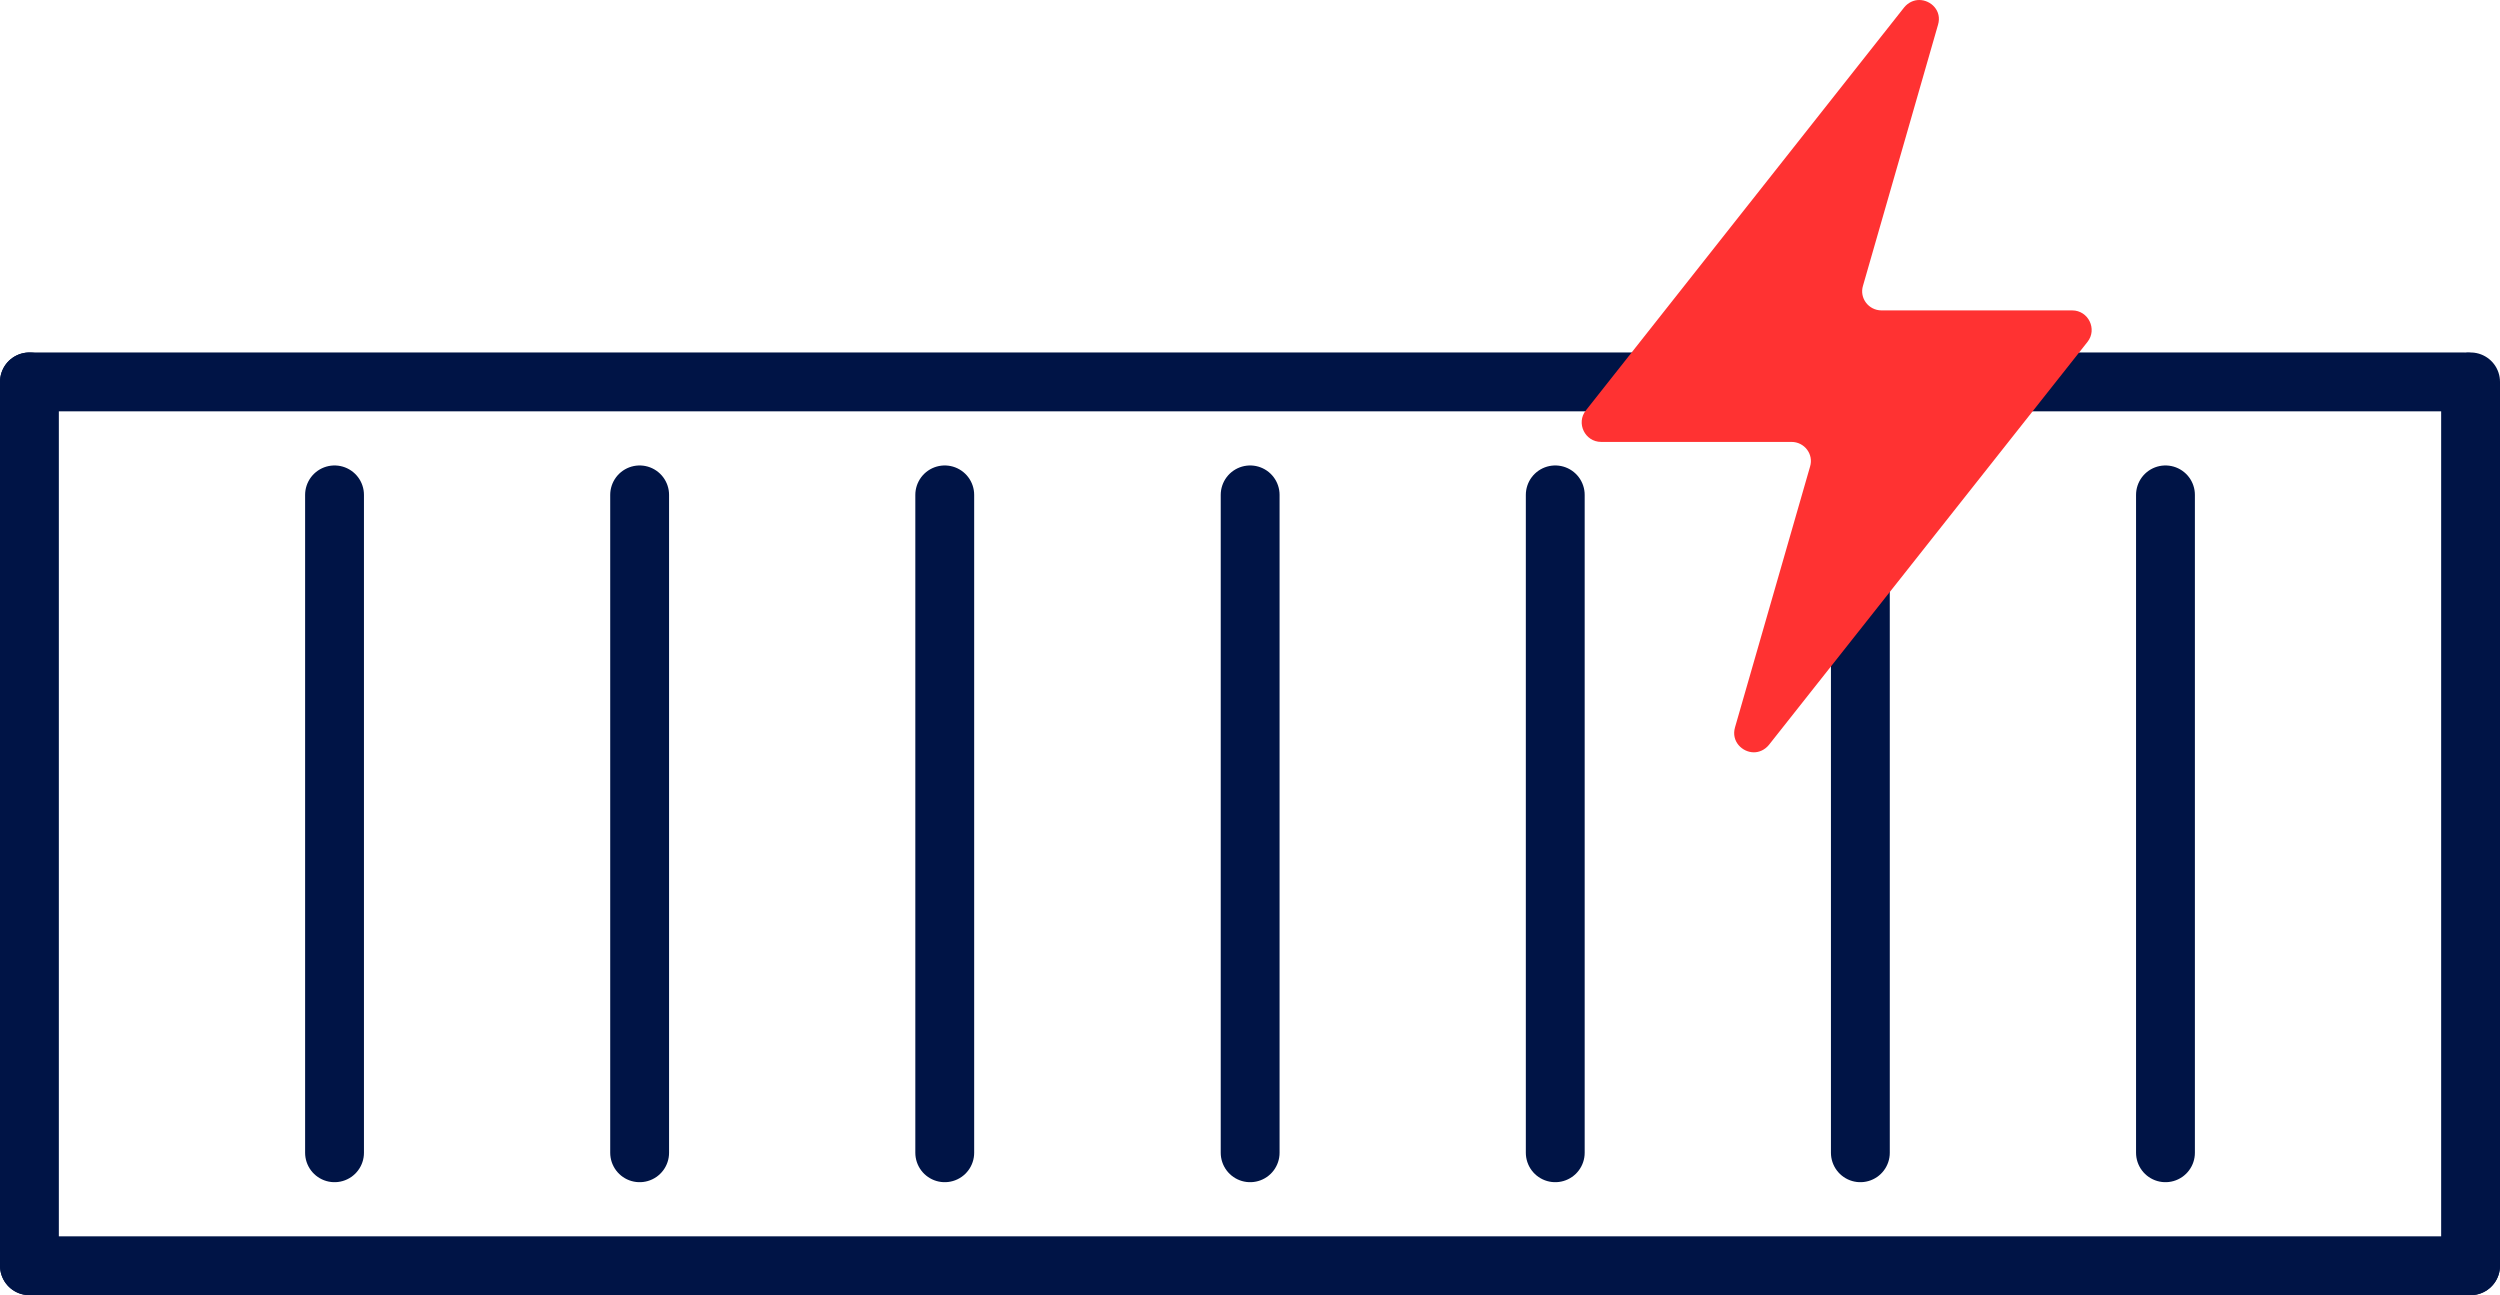
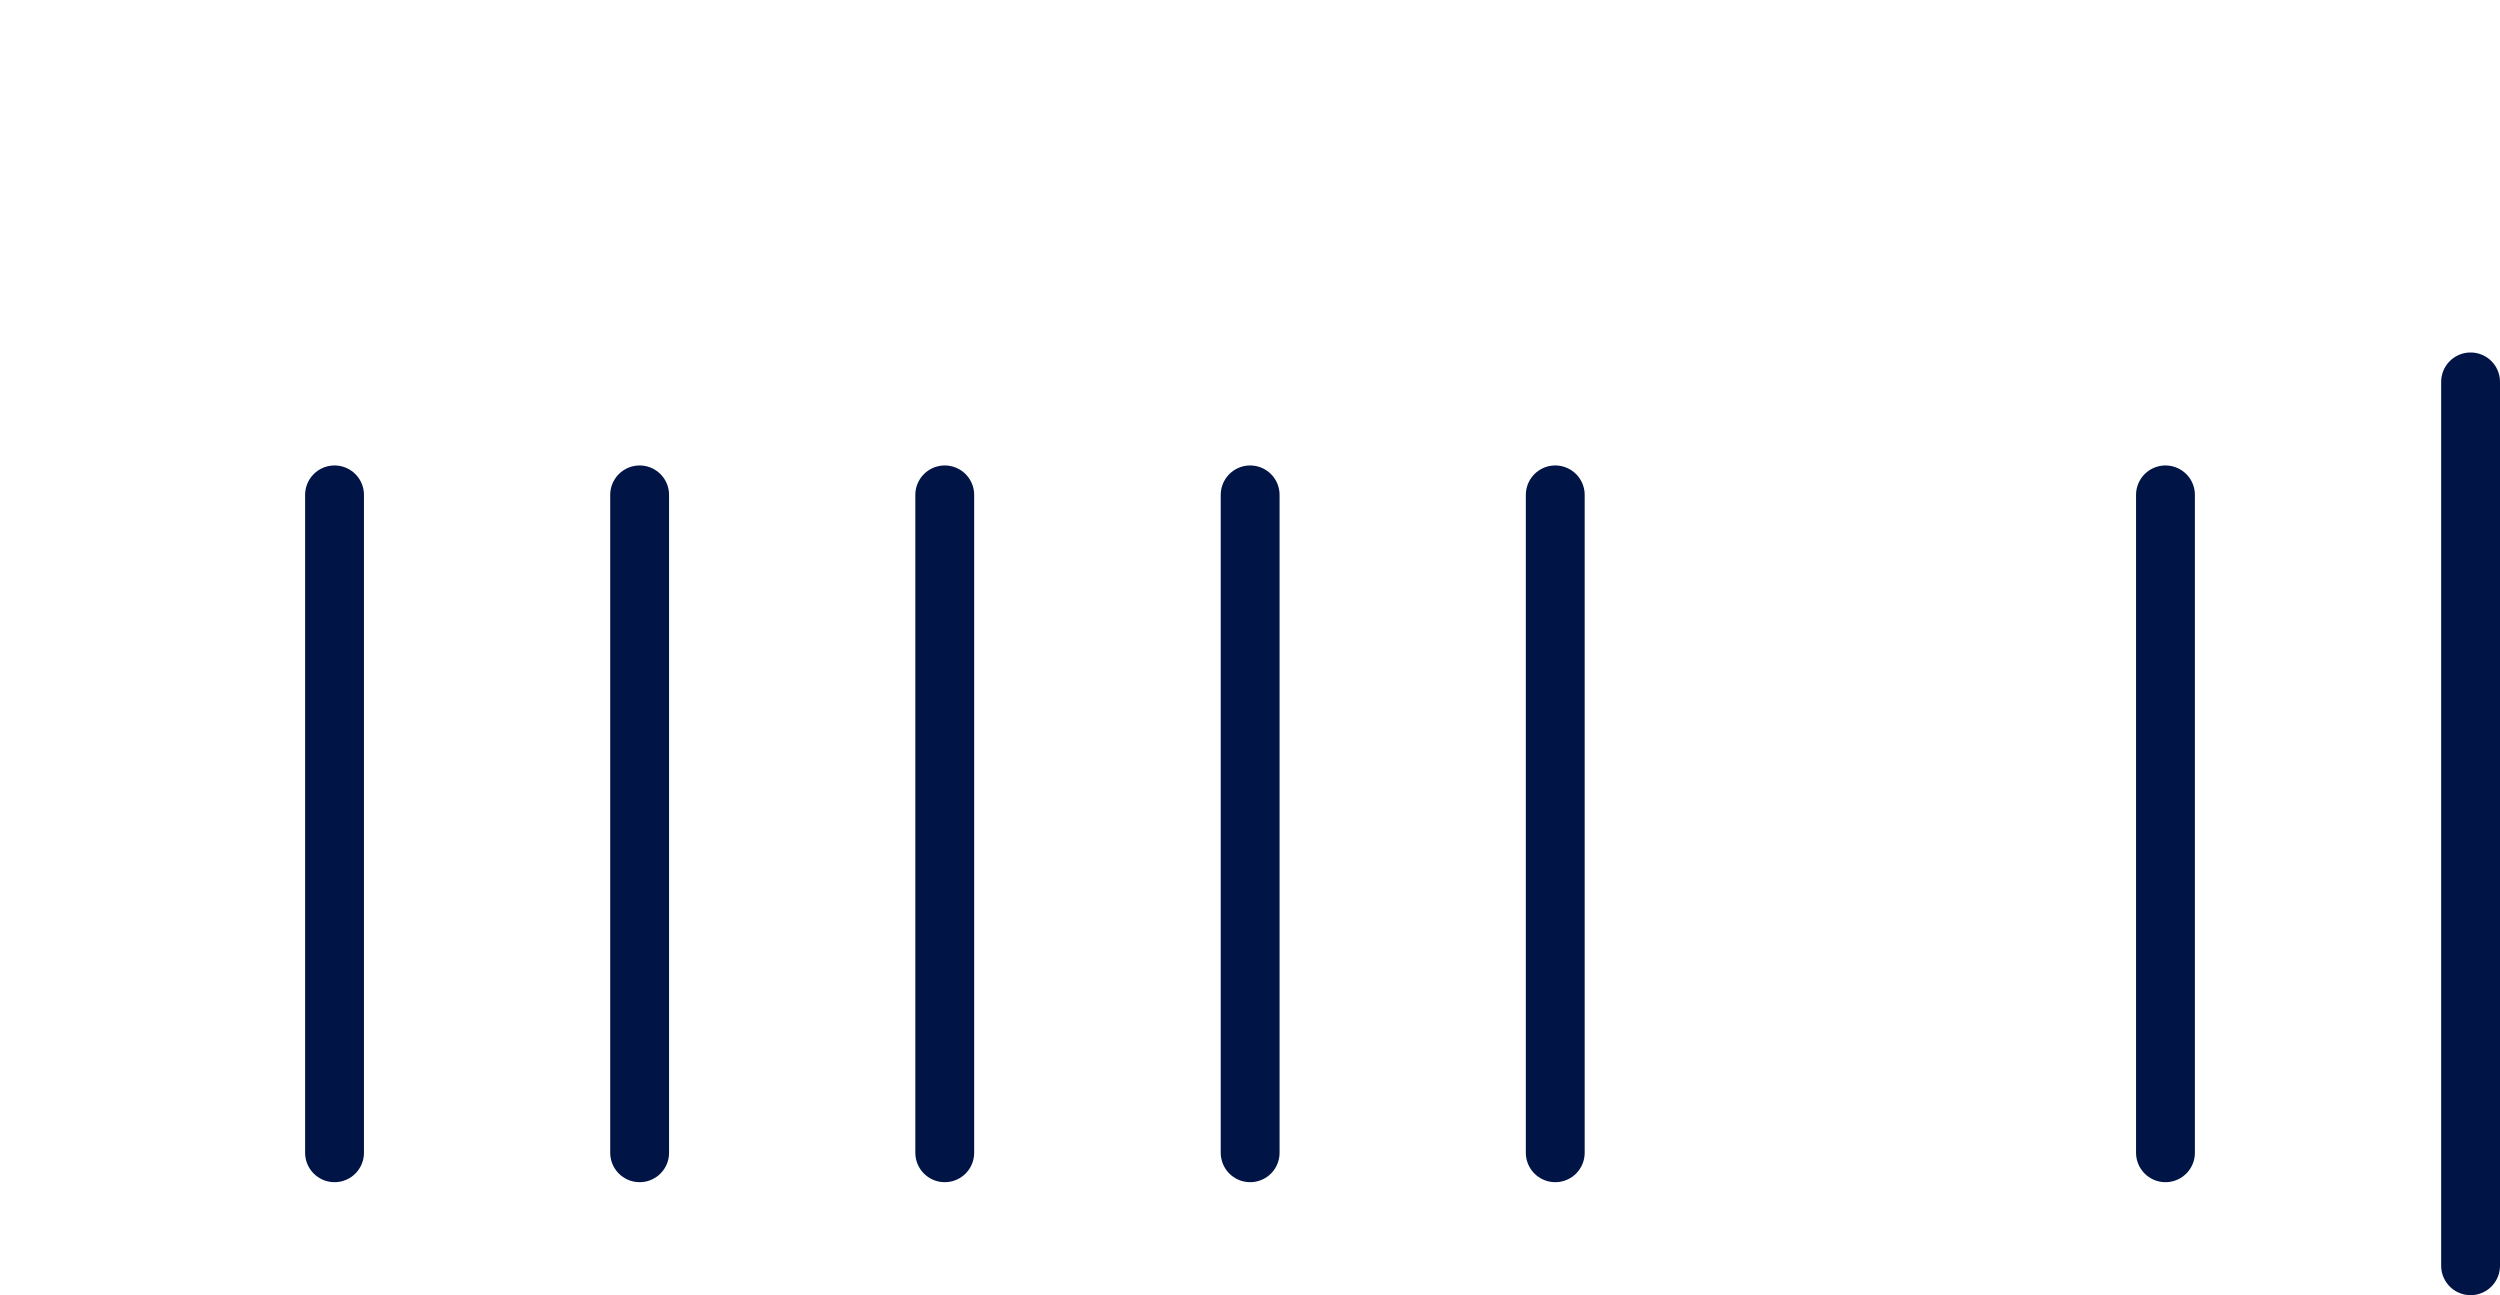
<svg xmlns="http://www.w3.org/2000/svg" id="Layer_2" data-name="Layer 2" viewBox="0 0 84.97 44.02">
  <defs>
    <style>
      .cls-1 {
        fill: none;
        stroke: #001446;
        stroke-linecap: round;
        stroke-linejoin: round;
        stroke-width: 2px;
      }

      .cls-2 {
        fill: #ff3232;
        stroke-width: 0px;
      }
    </style>
  </defs>
  <g id="Layer_1-2" data-name="Layer 1">
    <g>
      <g>
        <g>
-           <line class="cls-1" x1="1" y1="43.02" x2="83.97" y2="43.02" />
-           <line class="cls-1" x1="83.81" y1="12.98" x2="1" y2="12.98" />
-           <line class="cls-1" x1="1" y1="12.98" x2="1" y2="43.02" />
-         </g>
+           </g>
        <line class="cls-1" x1="11.37" y1="16.82" x2="11.37" y2="39.18" />
        <line class="cls-1" x1="21.74" y1="16.82" x2="21.74" y2="39.18" />
        <line class="cls-1" x1="83.97" y1="12.98" x2="83.97" y2="43.02" />
        <line class="cls-1" x1="32.11" y1="16.82" x2="32.11" y2="39.18" />
        <line class="cls-1" x1="42.49" y1="16.82" x2="42.49" y2="39.18" />
        <line class="cls-1" x1="52.86" y1="16.82" x2="52.86" y2="39.18" />
-         <line class="cls-1" x1="63.23" y1="16.82" x2="63.23" y2="39.18" />
        <line class="cls-1" x1="73.6" y1="16.82" x2="73.6" y2="39.18" />
      </g>
-       <path class="cls-2" d="M68.43,3.18h0,0M65.23,0c-.18,0-.37.08-.51.25l-10.82,13.7c-.34.43-.03,1.07.52,1.07h6.47c.44,0,.76.42.63.84l-2.55,8.86c-.14.48.25.85.64.85.18,0,.37-.08.51-.25l10.83-13.7c.34-.43.03-1.07-.52-1.07h-6.48c-.44,0-.76-.42-.63-.84l2.55-8.87C66.01.37,65.63,0,65.23,0h0Z" />
    </g>
  </g>
</svg>